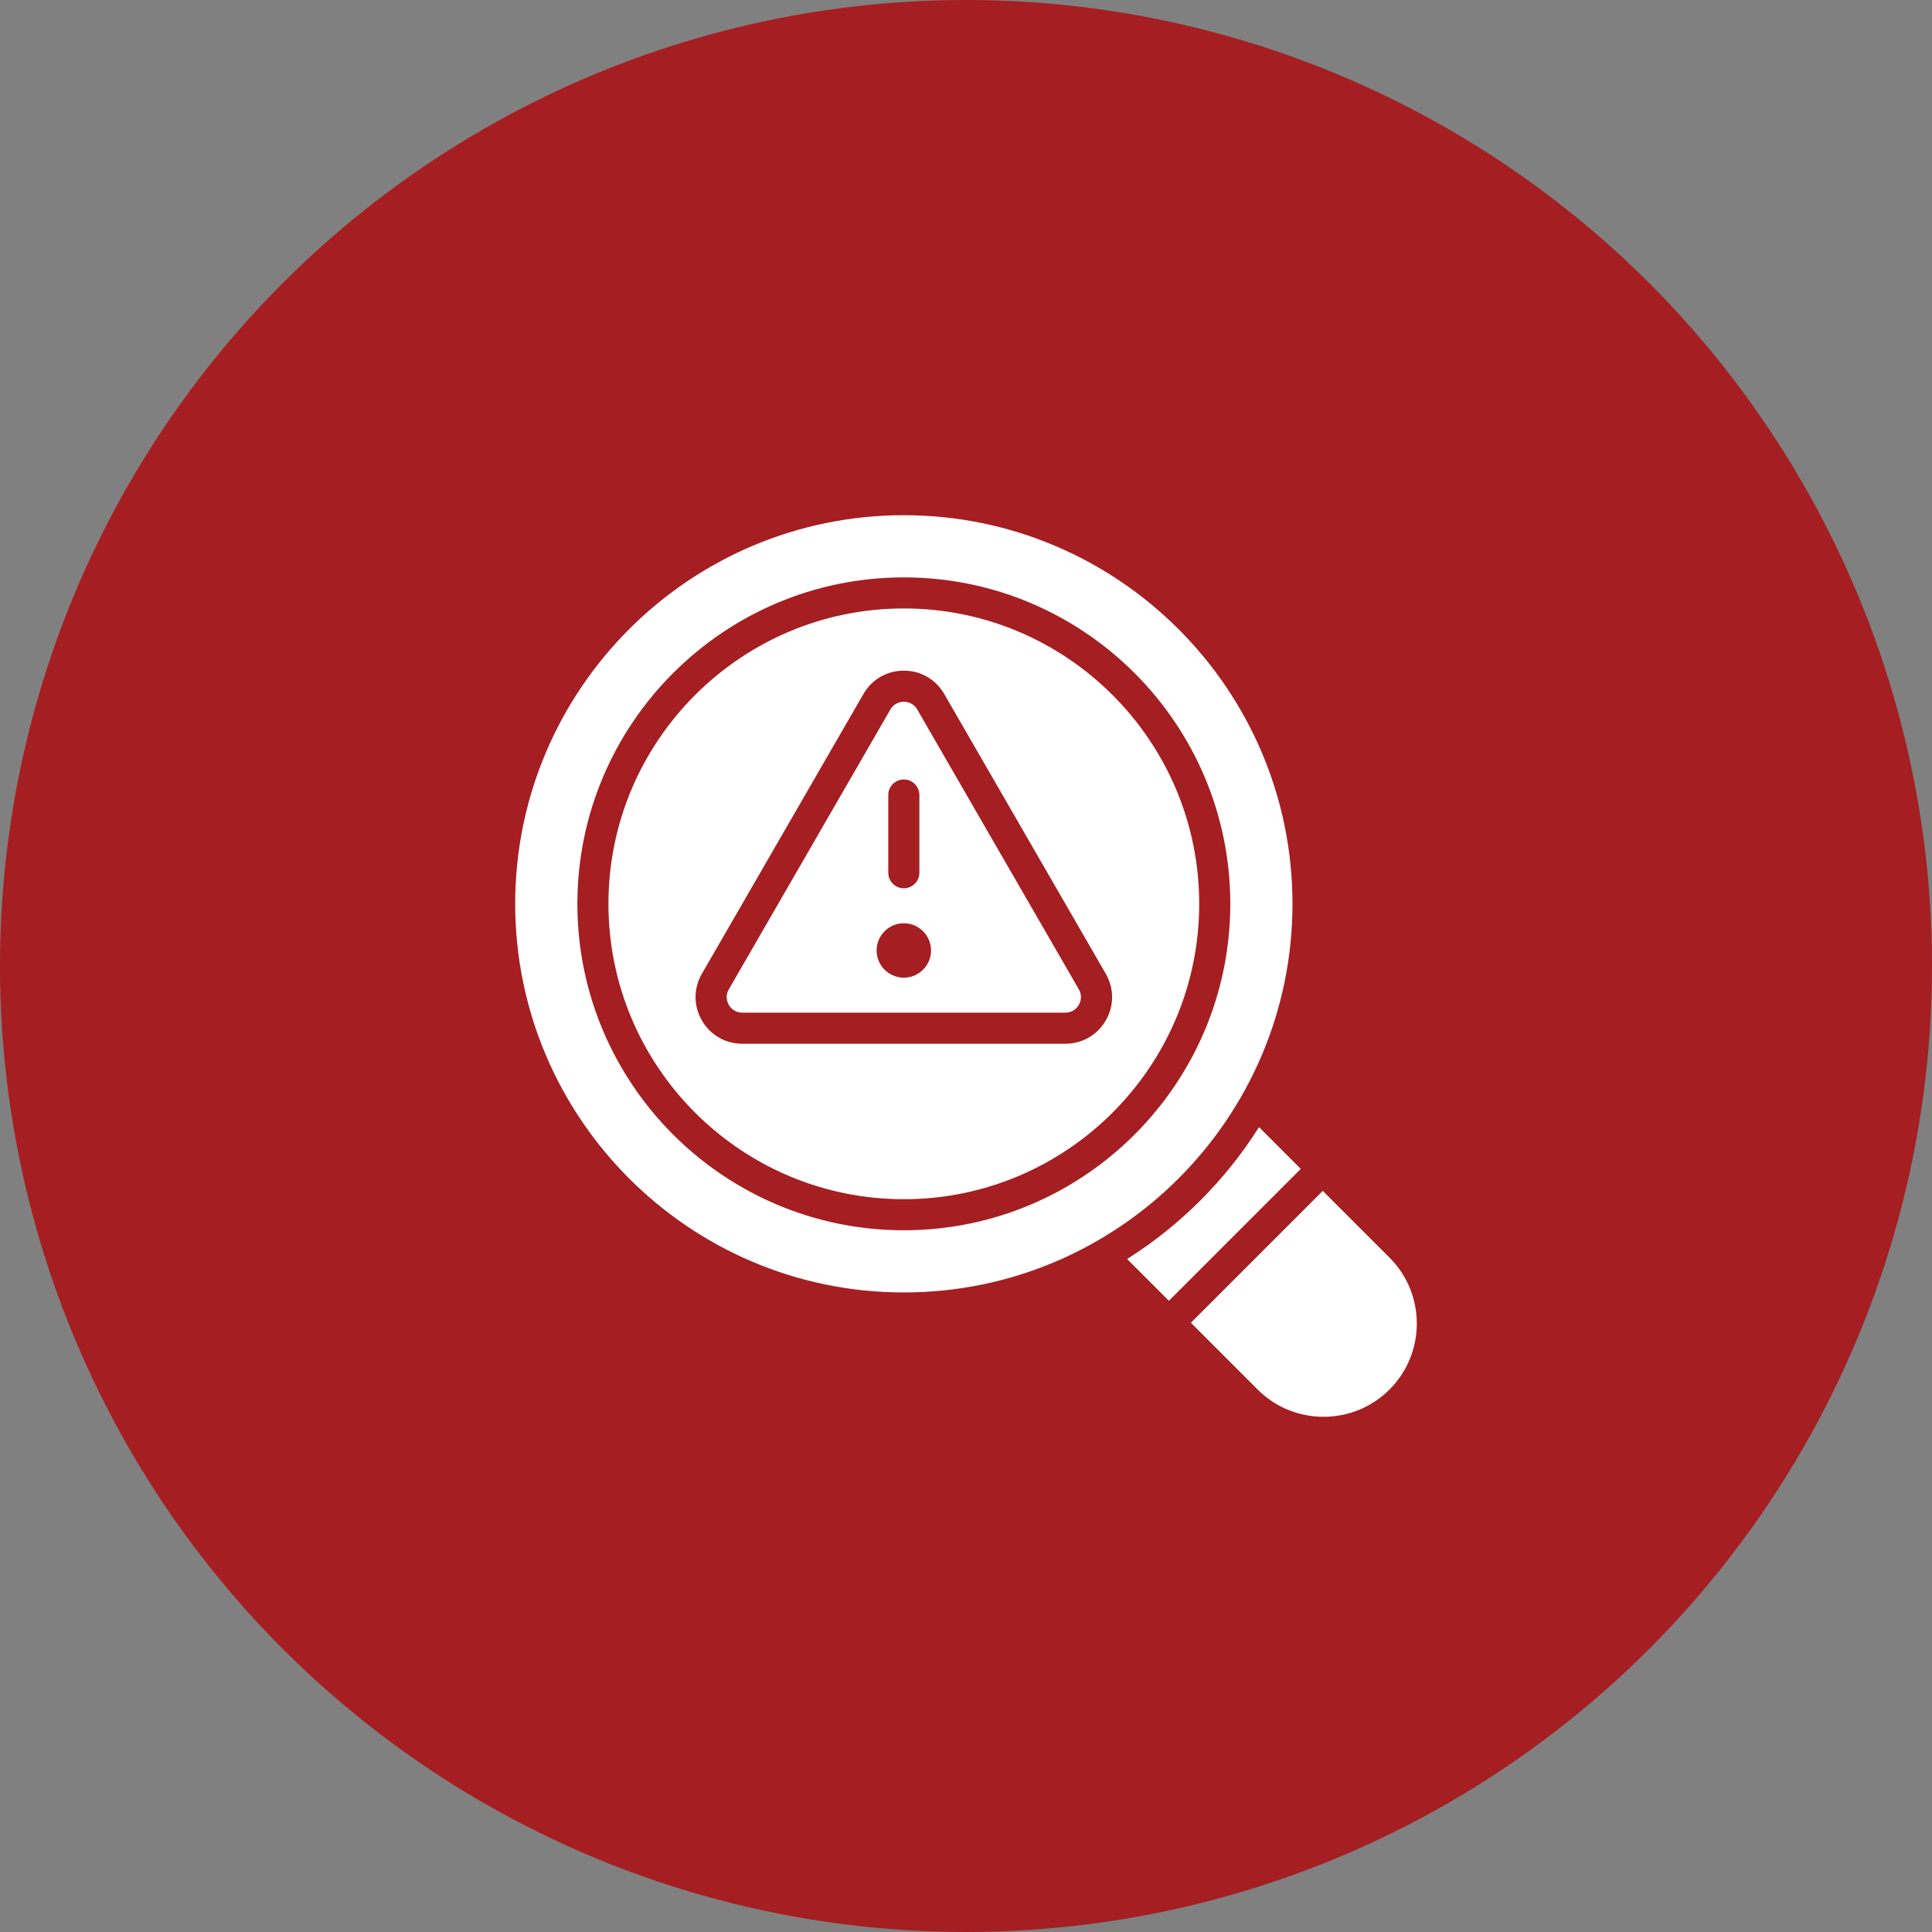
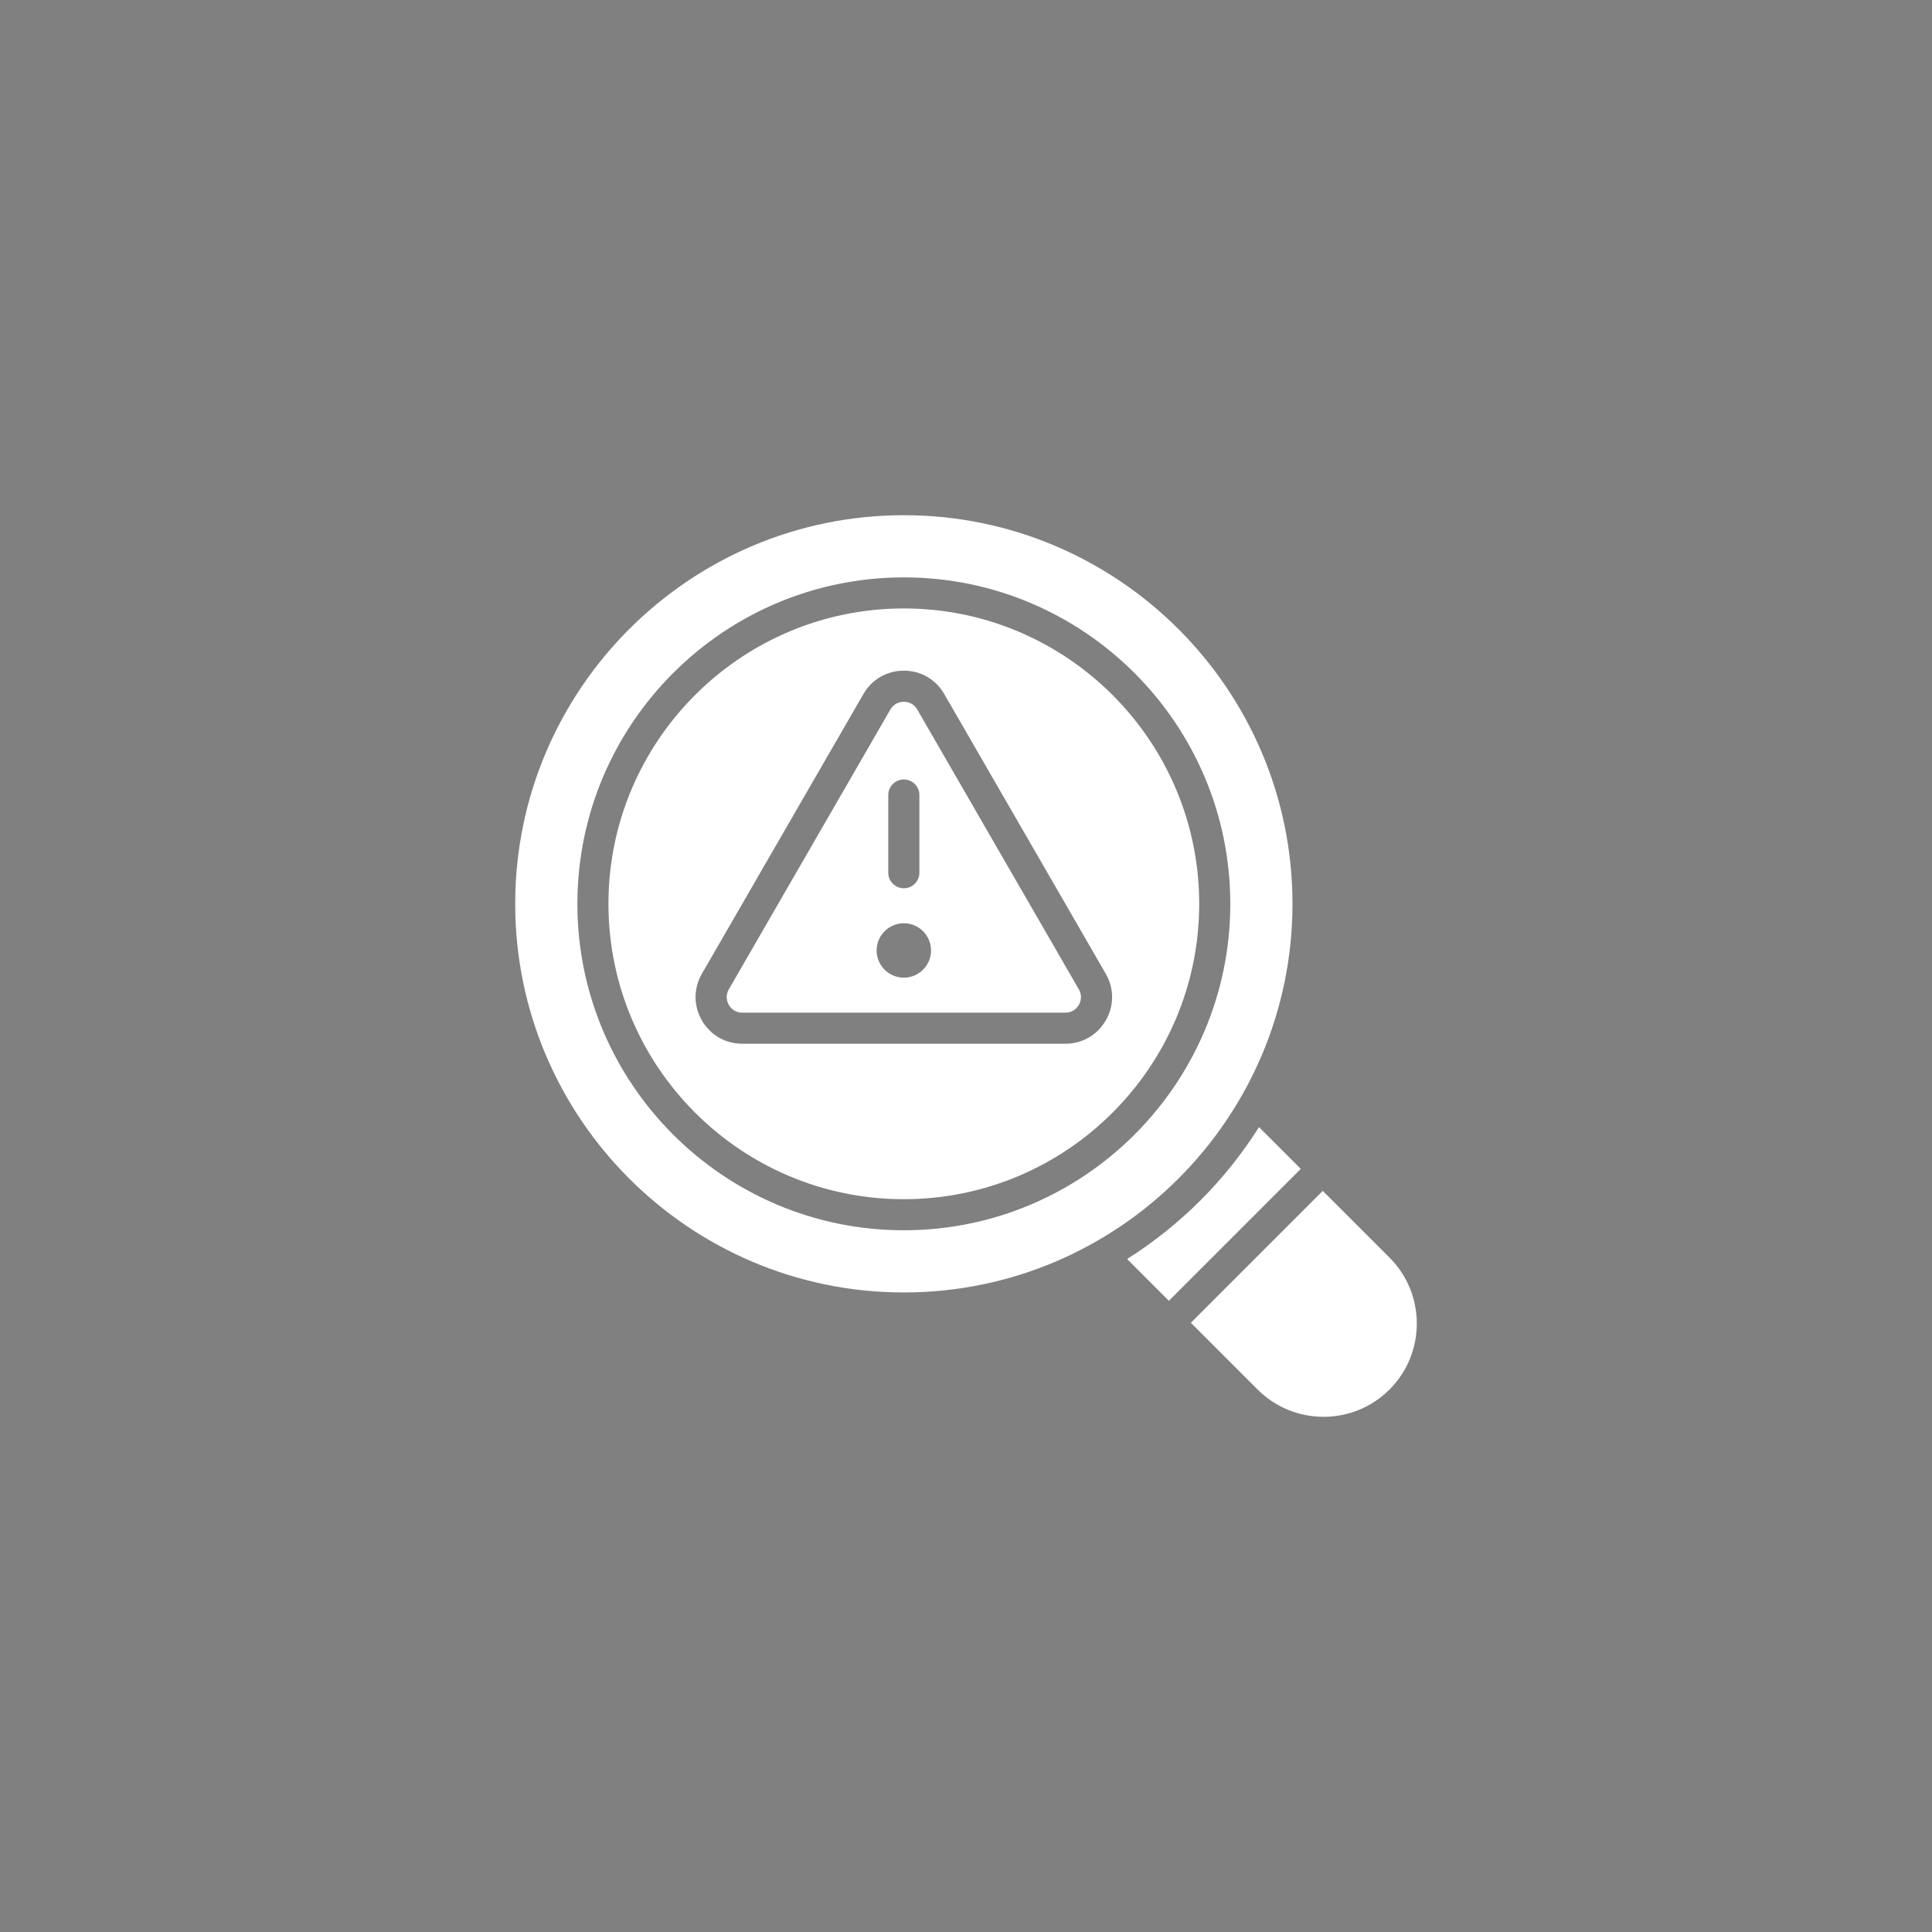
<svg xmlns="http://www.w3.org/2000/svg" width="75" height="75" viewBox="0 0 75 75" fill="none">
  <rect x="0" y="0" width="75" height="75" fill="#808080" stroke="none" />
-   <circle cx="37.5" cy="37.5" r="37.5" fill="#A51E22" />
  <path d="M53.941 53.941C53.235 54.647 52.308 55 51.381 55C50.453 55 49.526 54.647 48.82 53.941L46.23 51.35L51.35 46.23L53.941 48.82C55.353 50.233 55.353 52.529 53.941 53.941ZM50.496 45.376L48.875 43.754C47.571 45.82 45.819 47.571 43.754 48.875L45.376 50.497L50.496 45.376ZM41.88 38.406C42.037 38.677 41.933 38.919 41.88 39.009C41.827 39.1 41.672 39.311 41.358 39.311H28.814C28.499 39.311 28.344 39.1 28.293 39.009C28.24 38.919 28.136 38.677 28.293 38.406L34.564 27.543C34.721 27.272 34.982 27.242 35.086 27.242C35.19 27.242 35.451 27.272 35.608 27.543L41.88 38.406ZM34.483 33.88C34.483 34.213 34.753 34.483 35.087 34.483C35.42 34.483 35.69 34.213 35.69 33.88V30.862C35.69 30.529 35.42 30.259 35.087 30.259C34.753 30.259 34.483 30.529 34.483 30.862V33.88ZM36.143 36.897C36.143 36.315 35.669 35.841 35.087 35.841C34.504 35.841 34.03 36.315 34.03 36.897C34.03 37.479 34.504 37.953 35.087 37.953C35.669 37.953 36.143 37.479 36.143 36.897ZM46.553 35.087C46.553 41.41 41.41 46.553 35.086 46.553C28.763 46.553 23.62 41.41 23.62 35.087C23.62 28.763 28.763 23.62 35.086 23.62C41.41 23.62 46.553 28.763 46.553 35.087ZM42.926 37.802L36.654 26.94C36.327 26.372 35.741 26.035 35.087 26.035C34.432 26.035 33.846 26.372 33.519 26.94L27.247 37.802C26.92 38.37 26.92 39.045 27.247 39.613C27.575 40.18 28.16 40.518 28.815 40.518H41.359C42.013 40.518 42.599 40.18 42.926 39.613C43.254 39.045 43.253 38.37 42.926 37.802ZM50.174 35.087C50.174 43.406 43.406 50.173 35.087 50.173C26.768 50.173 20 43.406 20 35.087C20 26.768 26.768 20 35.087 20C43.406 20 50.174 26.768 50.174 35.087ZM47.76 35.087C47.76 28.098 42.075 22.414 35.087 22.414C28.099 22.414 22.414 28.099 22.414 35.087C22.414 42.075 28.099 47.759 35.087 47.759C42.075 47.759 47.76 42.075 47.76 35.087Z" fill="white" />
</svg>